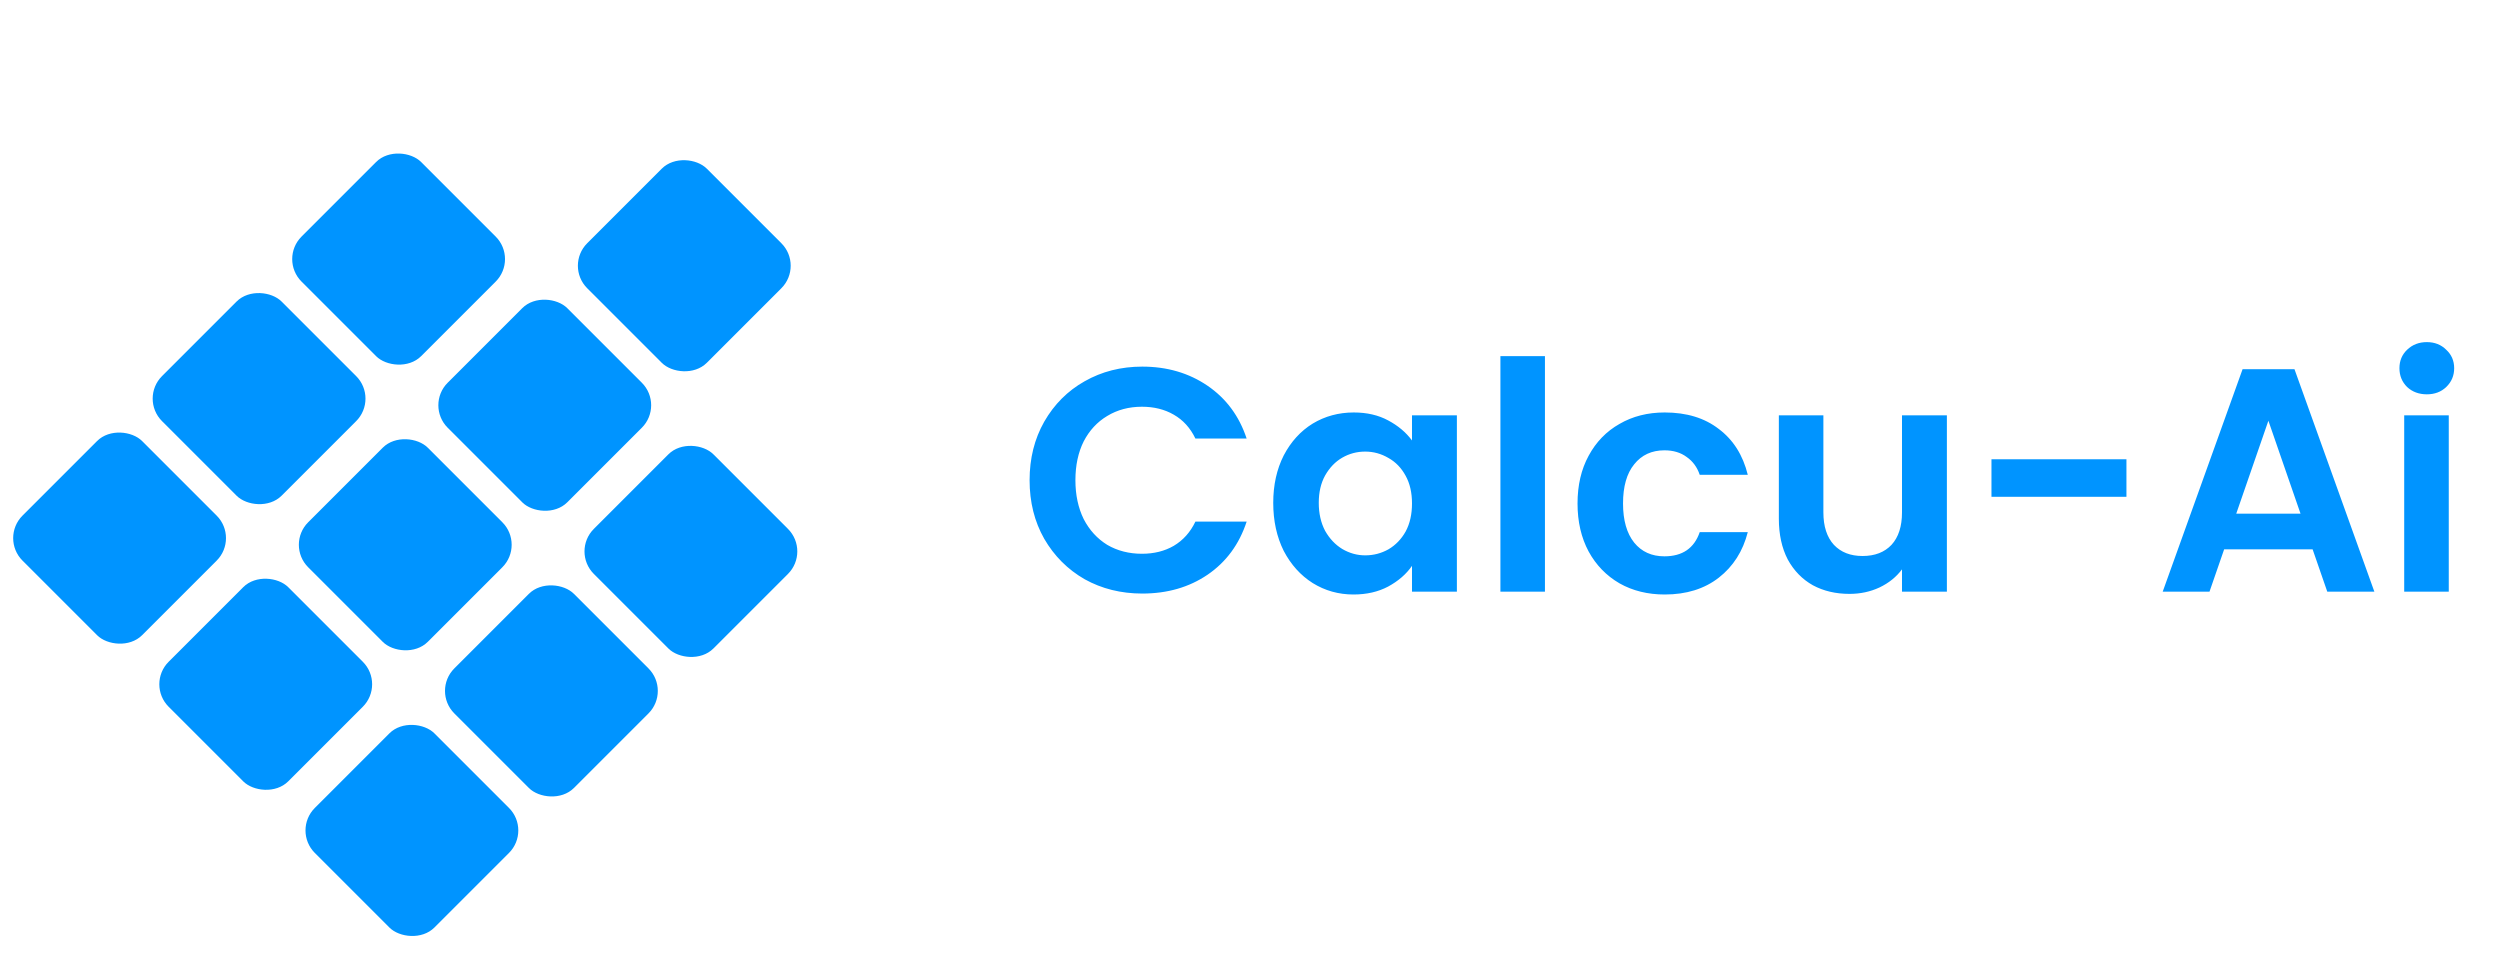
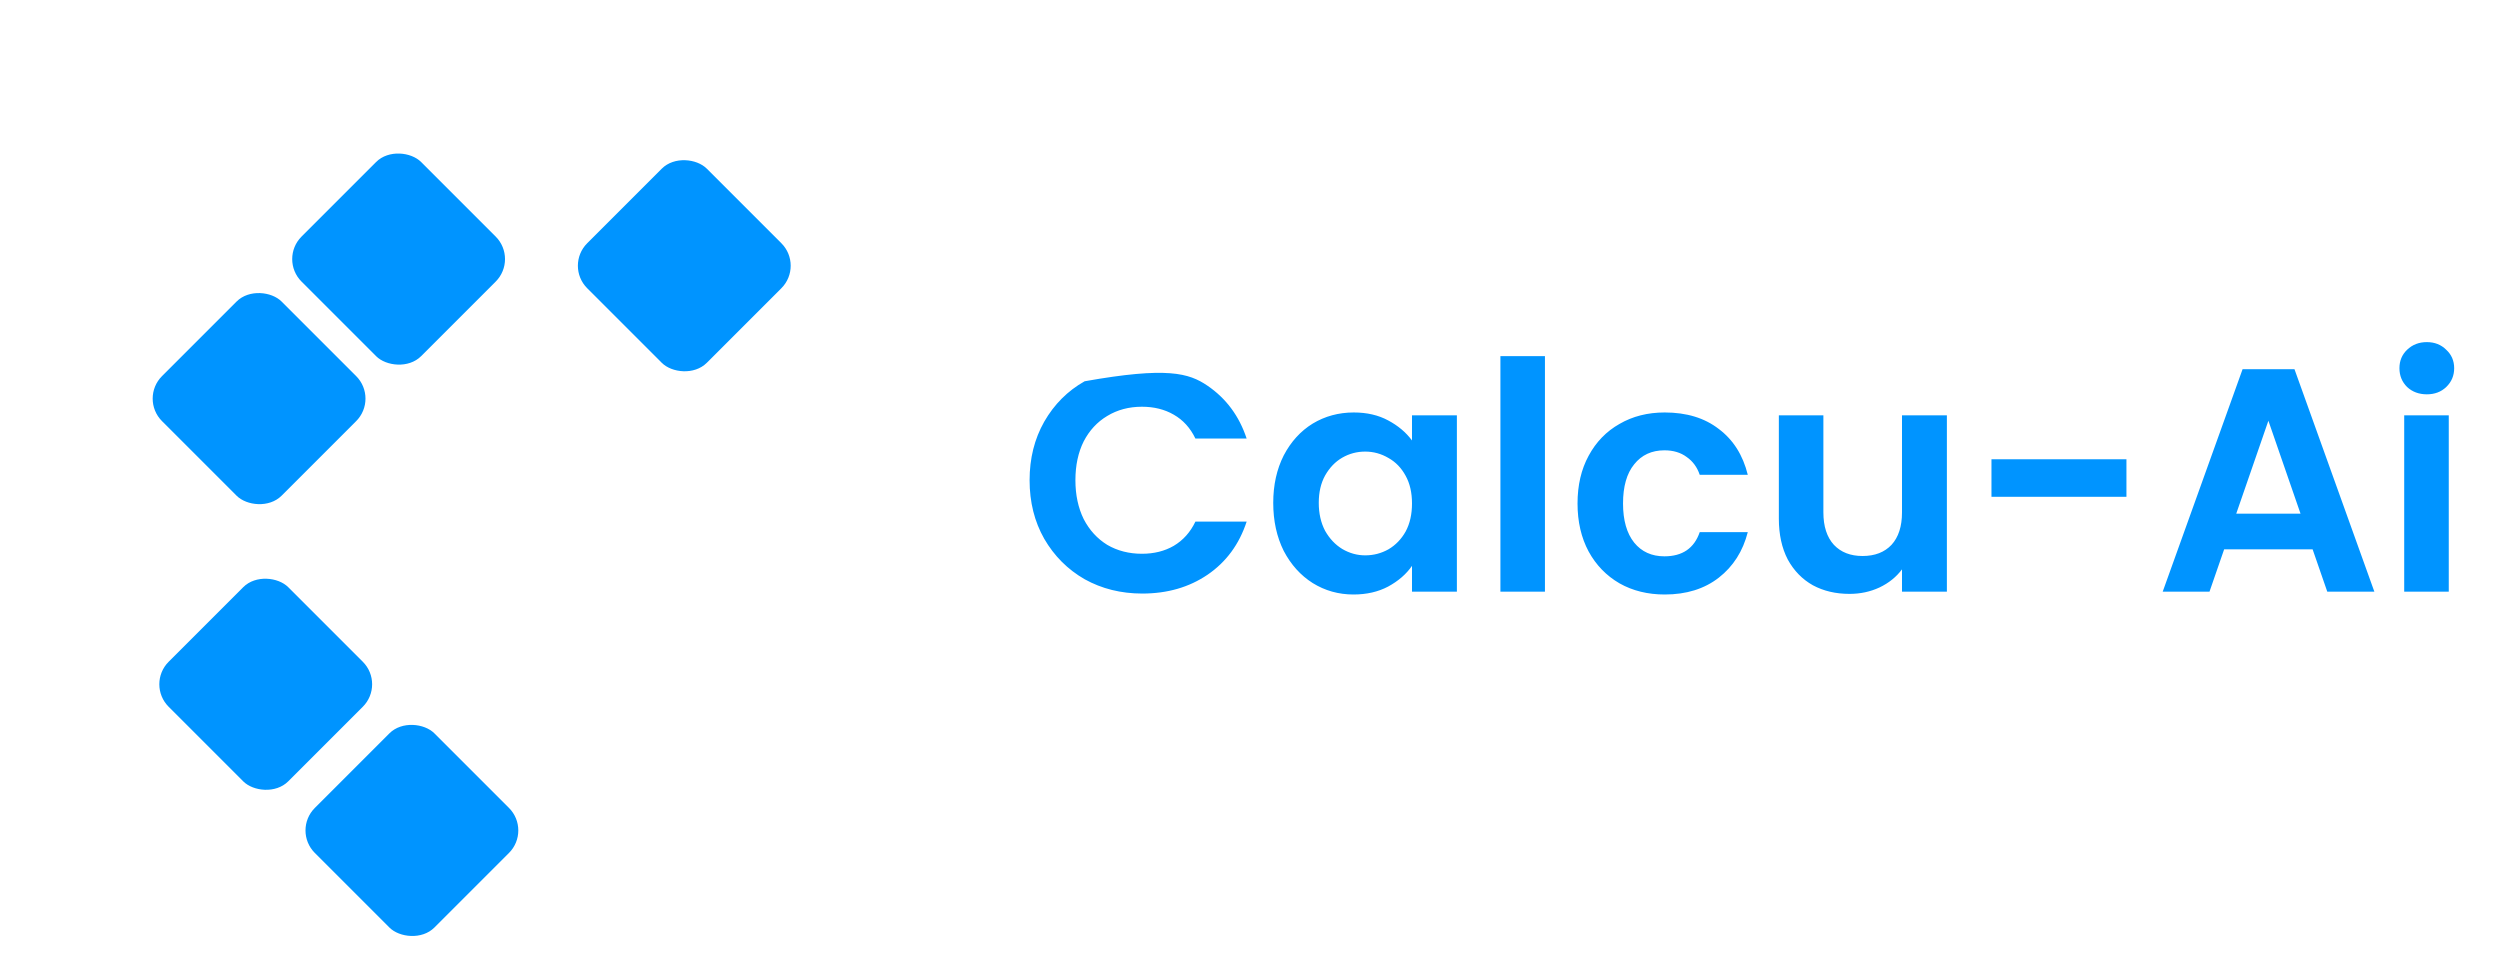
<svg xmlns="http://www.w3.org/2000/svg" width="85" height="33" viewBox="0 0 85 33" fill="none">
-   <rect y="18.296" width="5.75" height="5.75" rx="1.082" transform="rotate(-45 0 18.296)" fill="#0094FF" />
  <rect x="4.743" y="13.553" width="5.75" height="5.75" rx="1.082" transform="rotate(-45 4.743 13.553)" fill="#0094FF" />
  <rect x="9.487" y="8.809" width="5.75" height="5.75" rx="1.082" transform="rotate(-45 9.487 8.809)" fill="#0094FF" />
  <rect x="4.969" y="23.265" width="5.75" height="5.75" rx="1.082" transform="rotate(-45 4.969 23.265)" fill="#0094FF" />
-   <rect x="9.713" y="18.522" width="5.75" height="5.75" rx="1.082" transform="rotate(-45 9.713 18.522)" fill="#0094FF" />
-   <rect x="14.456" y="13.778" width="5.75" height="5.75" rx="1.082" transform="rotate(-45 14.456 13.778)" fill="#0094FF" />
  <rect x="19.2" y="9.035" width="5.75" height="5.75" rx="1.082" transform="rotate(-45 19.2 9.035)" fill="#0094FF" />
  <rect x="9.939" y="28.235" width="5.75" height="5.75" rx="1.082" transform="rotate(-45 9.939 28.235)" fill="#0094FF" />
-   <rect x="14.682" y="23.491" width="5.75" height="5.75" rx="1.082" transform="rotate(-45 14.682 23.491)" fill="#0094FF" />
-   <rect x="19.425" y="18.748" width="5.75" height="5.75" rx="1.082" transform="rotate(-45 19.425 18.748)" fill="#0094FF" />
-   <path d="M35.006 16.328C35.006 15.585 35.172 14.922 35.504 14.337C35.843 13.746 36.301 13.288 36.878 12.963C37.462 12.631 38.115 12.465 38.837 12.465C39.681 12.465 40.42 12.682 41.055 13.114C41.69 13.547 42.133 14.146 42.386 14.911H40.644C40.471 14.55 40.225 14.28 39.908 14.099C39.598 13.919 39.237 13.829 38.826 13.829C38.386 13.829 37.992 13.933 37.646 14.143C37.307 14.345 37.04 14.633 36.845 15.008C36.658 15.383 36.564 15.823 36.564 16.328C36.564 16.826 36.658 17.266 36.845 17.648C37.04 18.024 37.307 18.316 37.646 18.525C37.992 18.727 38.386 18.828 38.826 18.828C39.237 18.828 39.598 18.738 39.908 18.558C40.225 18.37 40.471 18.096 40.644 17.735H42.386C42.133 18.507 41.69 19.109 41.055 19.542C40.427 19.968 39.688 20.181 38.837 20.181C38.115 20.181 37.462 20.018 36.878 19.694C36.301 19.362 35.843 18.904 35.504 18.319C35.172 17.735 35.006 17.071 35.006 16.328ZM43.29 17.097C43.29 16.491 43.409 15.953 43.647 15.484C43.893 15.015 44.221 14.655 44.632 14.402C45.05 14.15 45.516 14.024 46.028 14.024C46.475 14.024 46.865 14.114 47.197 14.294C47.536 14.474 47.806 14.702 48.008 14.976V14.121H49.534V20.116H48.008V19.239C47.813 19.521 47.543 19.755 47.197 19.943C46.858 20.123 46.464 20.213 46.017 20.213C45.512 20.213 45.05 20.083 44.632 19.824C44.221 19.564 43.893 19.2 43.647 18.731C43.409 18.255 43.29 17.71 43.29 17.097ZM48.008 17.118C48.008 16.75 47.936 16.437 47.792 16.177C47.647 15.91 47.453 15.708 47.207 15.571C46.962 15.427 46.699 15.354 46.417 15.354C46.136 15.354 45.876 15.423 45.638 15.56C45.4 15.697 45.206 15.899 45.054 16.166C44.91 16.426 44.838 16.736 44.838 17.097C44.838 17.457 44.91 17.775 45.054 18.049C45.206 18.316 45.4 18.521 45.638 18.666C45.884 18.81 46.143 18.882 46.417 18.882C46.699 18.882 46.962 18.814 47.207 18.677C47.453 18.532 47.647 18.33 47.792 18.071C47.936 17.804 48.008 17.486 48.008 17.118ZM52.528 12.108V20.116H51.014V12.108H52.528ZM53.636 17.118C53.636 16.498 53.762 15.957 54.014 15.495C54.267 15.026 54.617 14.665 55.064 14.413C55.511 14.153 56.023 14.024 56.601 14.024C57.344 14.024 57.957 14.211 58.44 14.586C58.931 14.954 59.259 15.473 59.425 16.144H57.791C57.704 15.885 57.556 15.683 57.347 15.538C57.145 15.387 56.893 15.311 56.59 15.311C56.157 15.311 55.814 15.47 55.562 15.787C55.309 16.098 55.183 16.541 55.183 17.118C55.183 17.688 55.309 18.132 55.562 18.449C55.814 18.759 56.157 18.915 56.59 18.915C57.203 18.915 57.603 18.64 57.791 18.092H59.425C59.259 18.741 58.931 19.257 58.44 19.64C57.95 20.022 57.336 20.213 56.601 20.213C56.023 20.213 55.511 20.087 55.064 19.834C54.617 19.575 54.267 19.214 54.014 18.752C53.762 18.283 53.636 17.739 53.636 17.118ZM66.194 14.121V20.116H64.668V19.358C64.474 19.618 64.218 19.824 63.9 19.975C63.59 20.119 63.251 20.192 62.883 20.192C62.414 20.192 61.999 20.094 61.638 19.899C61.278 19.697 60.993 19.405 60.784 19.023C60.582 18.633 60.481 18.172 60.481 17.638V14.121H61.995V17.421C61.995 17.897 62.115 18.265 62.353 18.525C62.591 18.777 62.915 18.904 63.327 18.904C63.745 18.904 64.073 18.777 64.311 18.525C64.549 18.265 64.668 17.897 64.668 17.421V14.121H66.194ZM72.299 15.614V16.891H67.71V15.614H72.299ZM78.629 18.677H75.621L75.123 20.116H73.532L76.248 12.552H78.012L80.728 20.116H79.127L78.629 18.677ZM78.218 17.465L77.125 14.305L76.032 17.465H78.218ZM82.512 13.407C82.245 13.407 82.021 13.324 81.841 13.158C81.668 12.985 81.581 12.772 81.581 12.519C81.581 12.267 81.668 12.058 81.841 11.892C82.021 11.719 82.245 11.632 82.512 11.632C82.779 11.632 82.999 11.719 83.172 11.892C83.352 12.058 83.442 12.267 83.442 12.519C83.442 12.772 83.352 12.985 83.172 13.158C82.999 13.324 82.779 13.407 82.512 13.407ZM83.258 14.121V20.116H81.743V14.121H83.258Z" fill="#0094FF" />
+   <path d="M35.006 16.328C35.006 15.585 35.172 14.922 35.504 14.337C35.843 13.746 36.301 13.288 36.878 12.963C39.681 12.465 40.42 12.682 41.055 13.114C41.69 13.547 42.133 14.146 42.386 14.911H40.644C40.471 14.55 40.225 14.28 39.908 14.099C39.598 13.919 39.237 13.829 38.826 13.829C38.386 13.829 37.992 13.933 37.646 14.143C37.307 14.345 37.04 14.633 36.845 15.008C36.658 15.383 36.564 15.823 36.564 16.328C36.564 16.826 36.658 17.266 36.845 17.648C37.04 18.024 37.307 18.316 37.646 18.525C37.992 18.727 38.386 18.828 38.826 18.828C39.237 18.828 39.598 18.738 39.908 18.558C40.225 18.37 40.471 18.096 40.644 17.735H42.386C42.133 18.507 41.69 19.109 41.055 19.542C40.427 19.968 39.688 20.181 38.837 20.181C38.115 20.181 37.462 20.018 36.878 19.694C36.301 19.362 35.843 18.904 35.504 18.319C35.172 17.735 35.006 17.071 35.006 16.328ZM43.29 17.097C43.29 16.491 43.409 15.953 43.647 15.484C43.893 15.015 44.221 14.655 44.632 14.402C45.05 14.15 45.516 14.024 46.028 14.024C46.475 14.024 46.865 14.114 47.197 14.294C47.536 14.474 47.806 14.702 48.008 14.976V14.121H49.534V20.116H48.008V19.239C47.813 19.521 47.543 19.755 47.197 19.943C46.858 20.123 46.464 20.213 46.017 20.213C45.512 20.213 45.05 20.083 44.632 19.824C44.221 19.564 43.893 19.2 43.647 18.731C43.409 18.255 43.29 17.71 43.29 17.097ZM48.008 17.118C48.008 16.75 47.936 16.437 47.792 16.177C47.647 15.91 47.453 15.708 47.207 15.571C46.962 15.427 46.699 15.354 46.417 15.354C46.136 15.354 45.876 15.423 45.638 15.56C45.4 15.697 45.206 15.899 45.054 16.166C44.91 16.426 44.838 16.736 44.838 17.097C44.838 17.457 44.91 17.775 45.054 18.049C45.206 18.316 45.4 18.521 45.638 18.666C45.884 18.81 46.143 18.882 46.417 18.882C46.699 18.882 46.962 18.814 47.207 18.677C47.453 18.532 47.647 18.33 47.792 18.071C47.936 17.804 48.008 17.486 48.008 17.118ZM52.528 12.108V20.116H51.014V12.108H52.528ZM53.636 17.118C53.636 16.498 53.762 15.957 54.014 15.495C54.267 15.026 54.617 14.665 55.064 14.413C55.511 14.153 56.023 14.024 56.601 14.024C57.344 14.024 57.957 14.211 58.44 14.586C58.931 14.954 59.259 15.473 59.425 16.144H57.791C57.704 15.885 57.556 15.683 57.347 15.538C57.145 15.387 56.893 15.311 56.59 15.311C56.157 15.311 55.814 15.47 55.562 15.787C55.309 16.098 55.183 16.541 55.183 17.118C55.183 17.688 55.309 18.132 55.562 18.449C55.814 18.759 56.157 18.915 56.59 18.915C57.203 18.915 57.603 18.64 57.791 18.092H59.425C59.259 18.741 58.931 19.257 58.44 19.64C57.95 20.022 57.336 20.213 56.601 20.213C56.023 20.213 55.511 20.087 55.064 19.834C54.617 19.575 54.267 19.214 54.014 18.752C53.762 18.283 53.636 17.739 53.636 17.118ZM66.194 14.121V20.116H64.668V19.358C64.474 19.618 64.218 19.824 63.9 19.975C63.59 20.119 63.251 20.192 62.883 20.192C62.414 20.192 61.999 20.094 61.638 19.899C61.278 19.697 60.993 19.405 60.784 19.023C60.582 18.633 60.481 18.172 60.481 17.638V14.121H61.995V17.421C61.995 17.897 62.115 18.265 62.353 18.525C62.591 18.777 62.915 18.904 63.327 18.904C63.745 18.904 64.073 18.777 64.311 18.525C64.549 18.265 64.668 17.897 64.668 17.421V14.121H66.194ZM72.299 15.614V16.891H67.71V15.614H72.299ZM78.629 18.677H75.621L75.123 20.116H73.532L76.248 12.552H78.012L80.728 20.116H79.127L78.629 18.677ZM78.218 17.465L77.125 14.305L76.032 17.465H78.218ZM82.512 13.407C82.245 13.407 82.021 13.324 81.841 13.158C81.668 12.985 81.581 12.772 81.581 12.519C81.581 12.267 81.668 12.058 81.841 11.892C82.021 11.719 82.245 11.632 82.512 11.632C82.779 11.632 82.999 11.719 83.172 11.892C83.352 12.058 83.442 12.267 83.442 12.519C83.442 12.772 83.352 12.985 83.172 13.158C82.999 13.324 82.779 13.407 82.512 13.407ZM83.258 14.121V20.116H81.743V14.121H83.258Z" fill="#0094FF" />
</svg>